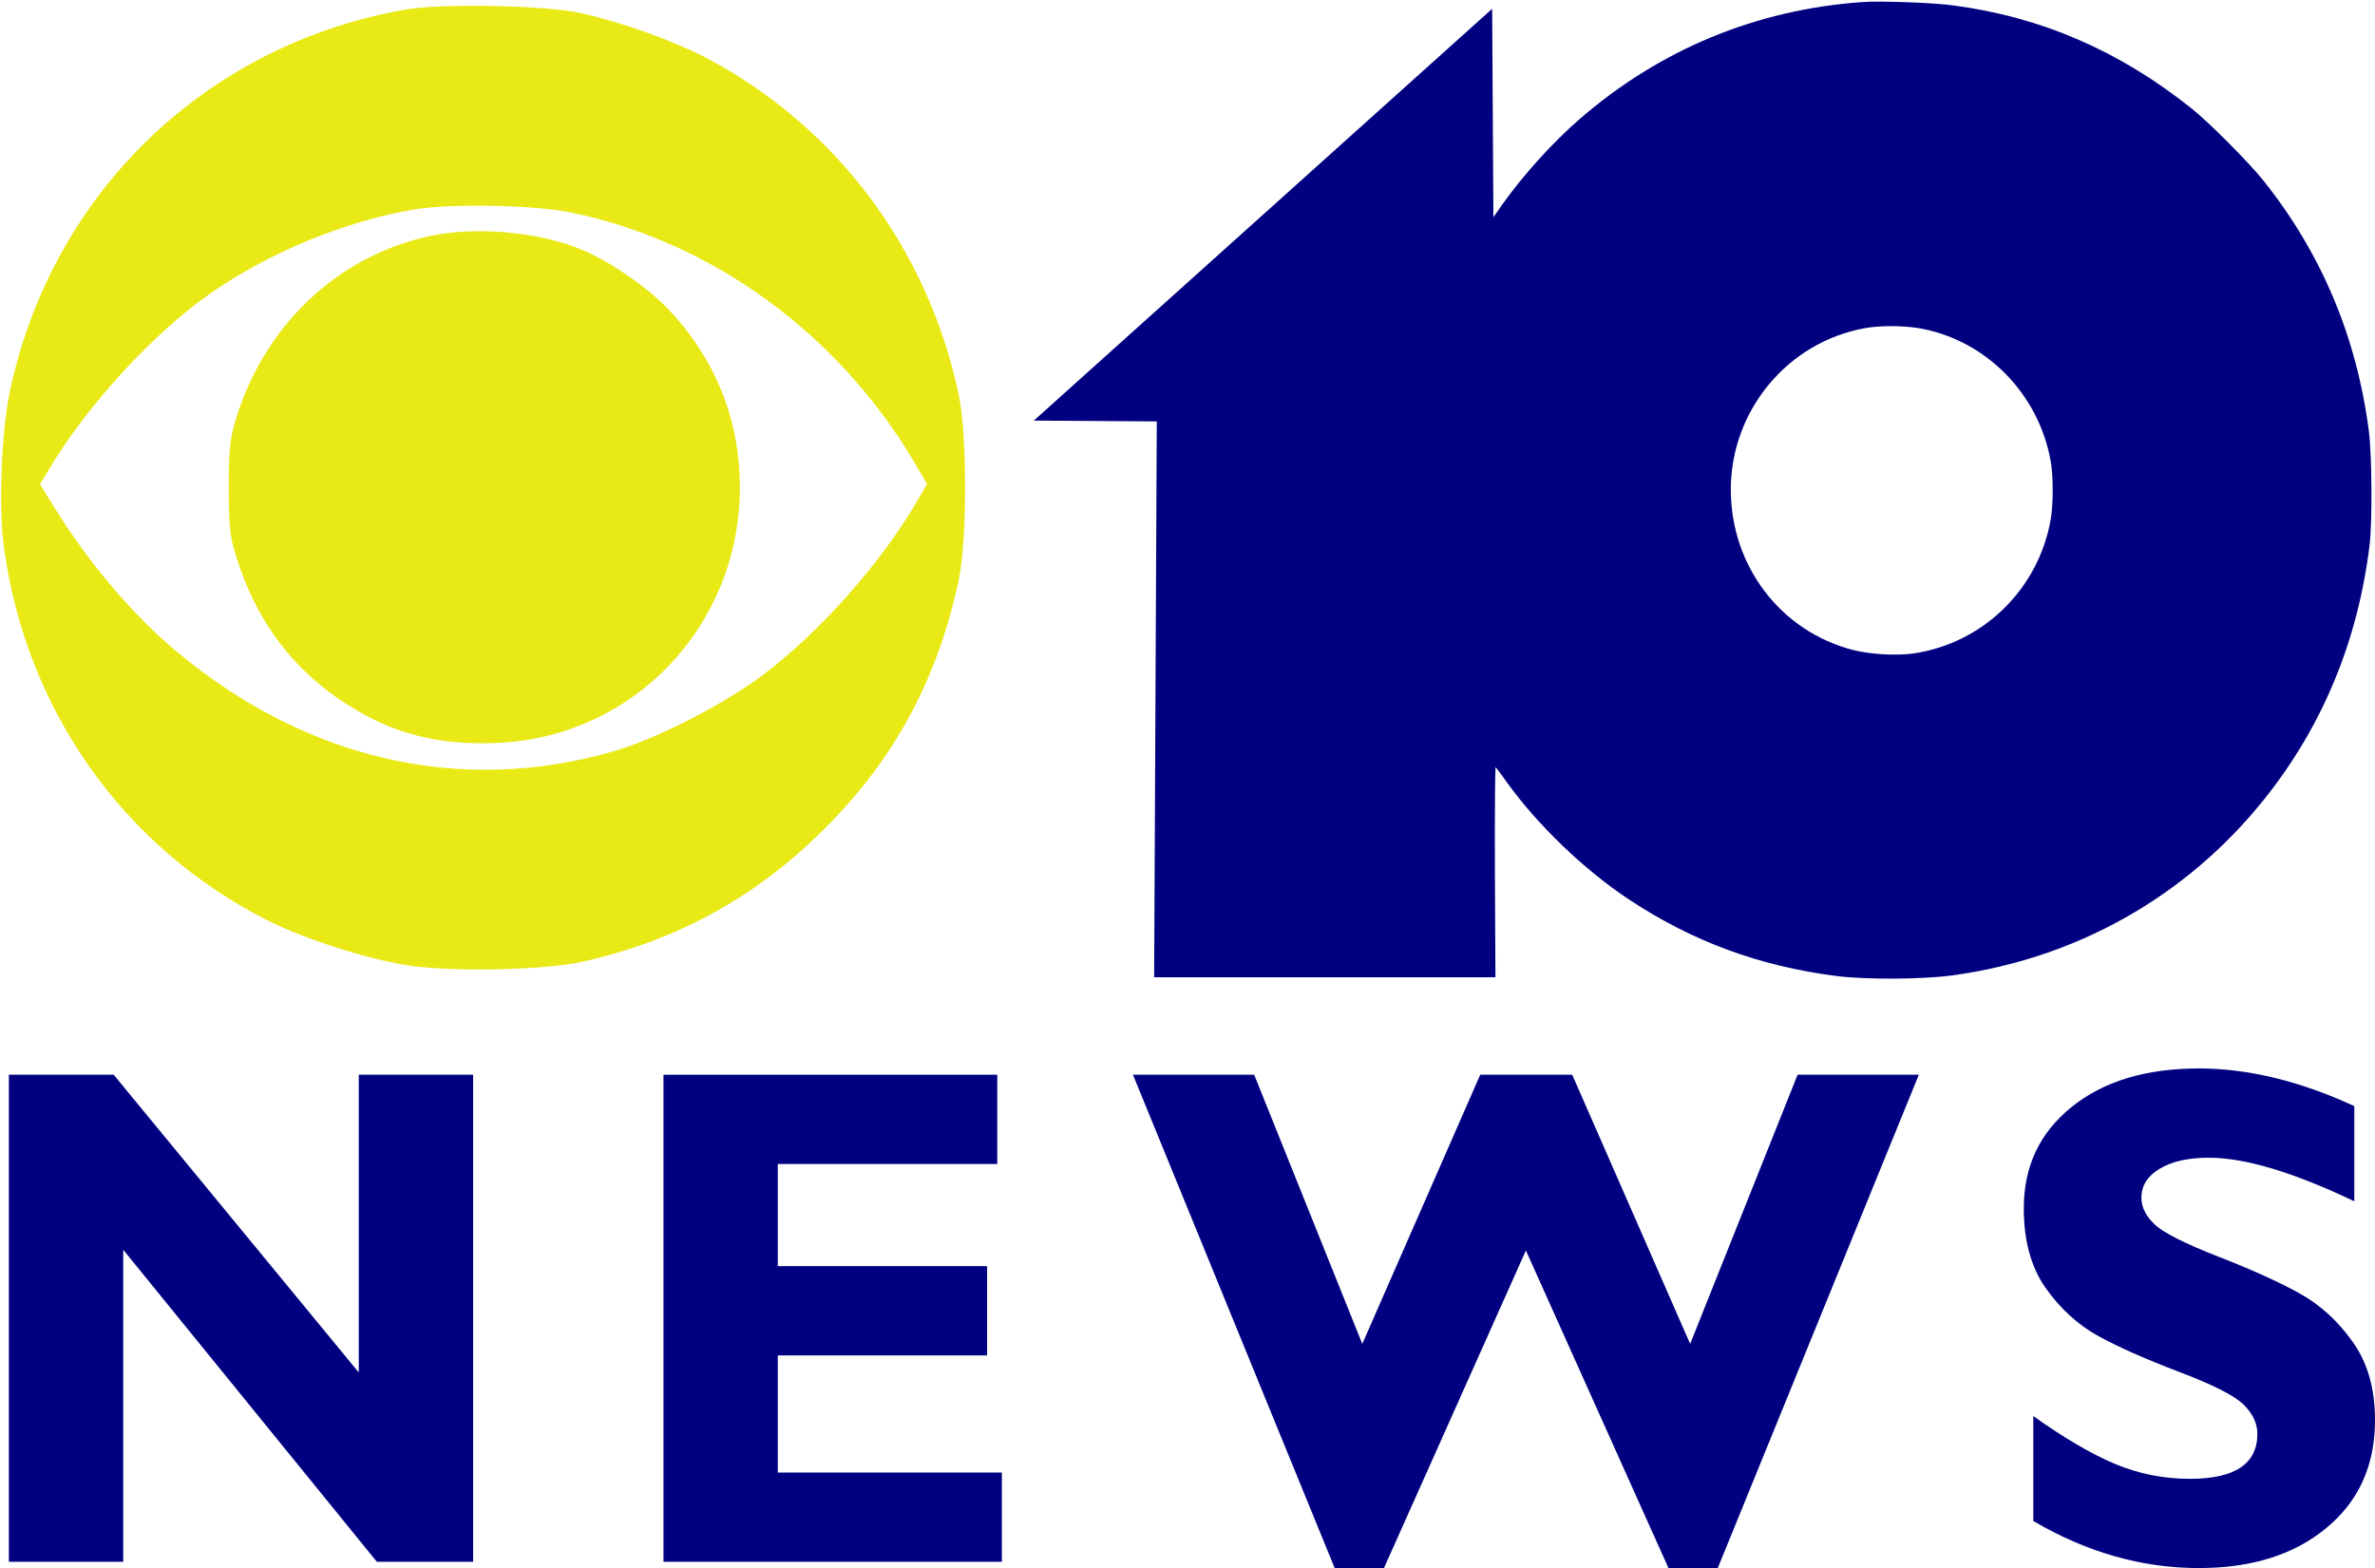
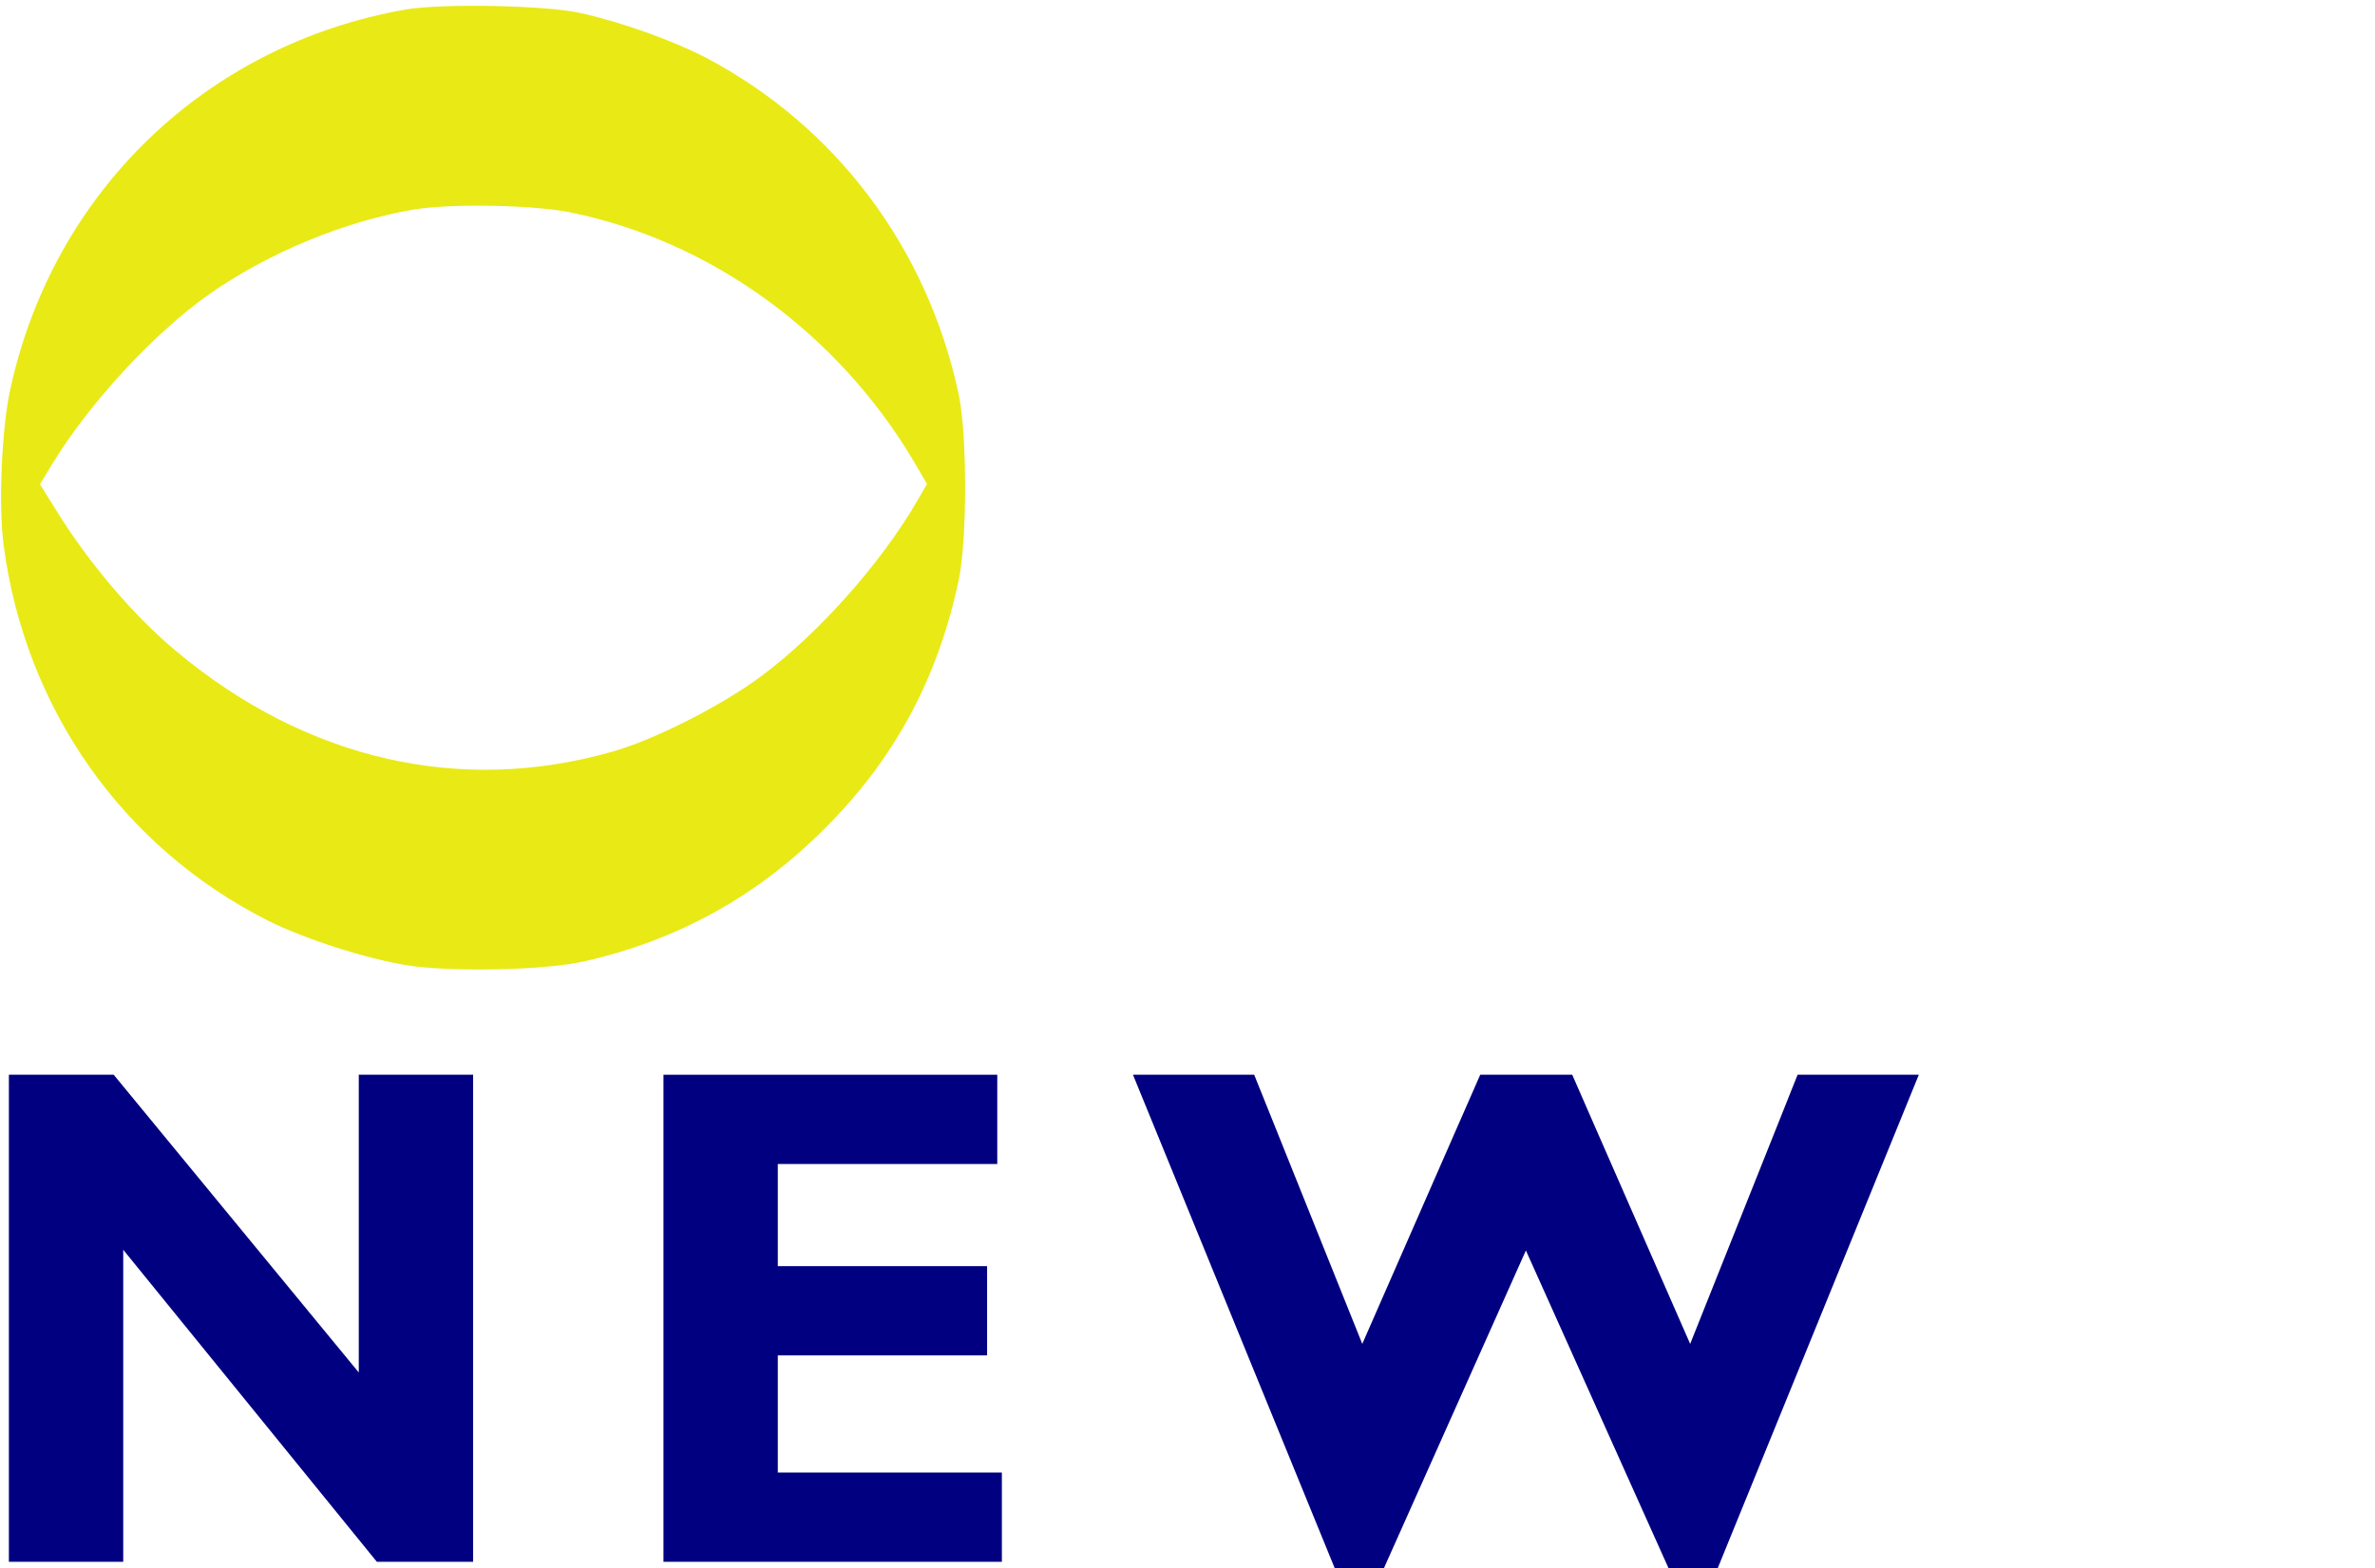
<svg xmlns="http://www.w3.org/2000/svg" xmlns:ns1="http://www.inkscape.org/namespaces/inkscape" xmlns:ns2="http://sodipodi.sourceforge.net/DTD/sodipodi-0.dtd" width="235.799mm" height="155.729mm" viewBox="0 0 835.509 551.797" id="svg2" version="1.1" ns1:version="0.91 r13725" ns2:docname="WCAU Channel 10 News 1992.svg">
  <defs id="defs4" />
  <ns2:namedview id="base" pagecolor="#ffffff" bordercolor="#666666" borderopacity="1.0" ns1:pageopacity="0.0" ns1:pageshadow="2" ns1:zoom="0.98994949" ns1:cx="1058.0022" ns1:cy="237.07762" ns1:document-units="px" ns1:current-layer="layer1" showgrid="false" ns1:window-width="1600" ns1:window-height="837" ns1:window-x="-8" ns1:window-y="-8" ns1:window-maximized="1" fit-margin-top="0" fit-margin-left="0" fit-margin-right="0" fit-margin-bottom="0" />
  <g ns1:label="Layer 1" ns1:groupmode="layer" id="layer1" transform="translate(-57.04,-528.576)">
    <g id="g4146" transform="matrix(0.048,0,0,-0.048,306.405,901.508)" style="fill:#000000;stroke:none">
-       <path id="path4148" d="M 8450,7754 C 7674,7698 6973,7408 6385,6899 6187,6728 5968,6486 5816,6271 l -66,-94 -9,1528 L 2382,4686.118 3283,4680 3263.696,604.792 5765,605 l -4,775 c -1,467 1,771 6,765 5,-5 44,-57 85,-115 224,-311 565,-638 889,-853 468,-310 959,-491 1524,-563 213,-27 626,-25 843,4 914,123 1722,579 2293,1294 426,533 685,1159 771,1863 20,168 17,654 -5,830 -89,692 -347,1306 -773,1840 -111,138 -397,426 -529,531 -529,422 -1101,669 -1746,754 -149,20 -534,34 -669,24 z m 409,-2389 c 492,-80 888,-477 976,-979 19,-113 19,-308 0,-422 -88,-512 -495,-910 -1005,-985 -123,-18 -321,-7 -443,25 -531,136 -897,616 -897,1176 0,581 418,1083 985,1184 107,19 269,19 384,1 z" ns1:connector-curvature="0" ns2:nodetypes="cccccccccccccccccccccccccccscc" style="fill:#000080" />
      <path id="path4150" d="m -2225.142,7699.183 c -1456.883,-256.236 -2579.44,-1334.866 -2894.244,-2781.989 -63.449,-285.52 -87.852,-854.119 -48.807,-1146.96 158.622,-1198.207 873.642,-2213.389 1937.631,-2750.264 273.318,-136.659 717.46,-278.199 1017.622,-327.006 317.244,-51.247 1012.741,-36.605 1290.94,26.844 688.176,153.741 1273.858,475.866 1771.687,976.136 510.031,507.591 827.276,1095.713 981.017,1818.054 63.449,295.281 63.449,1071.31 0,1366.591 C 1601.312,5951.899 932.659,6842.623 -19.074,7345.334 -263.108,7472.231 -643.801,7608.891 -943.963,7674.78 c -253.795,56.128 -1017.622,70.77 -1281.179,24.404 z m 1220.17,-1488.608 C 19.971,5998.266 942.42,5327.172 1498.818,4392.521 l 100.054,-170.824 -65.889,-114.696 C 1266.986,3645.777 808.201,3128.425 386.022,2813.621 98.062,2598.871 -394.887,2347.516 -704.81,2259.663 -1820.046,1939.979 -2947.483,2198.655 -3899.216,2991.766 c -314.804,261.116 -646.69,651.571 -885.844,1039.585 l -117.136,187.906 90.293,148.861 c 270.878,444.142 739.423,954.173 1146.96,1242.133 436.821,307.483 1000.54,539.315 1513.011,624.727 280.639,43.926 876.082,31.724 1146.96,-24.404 z" ns1:connector-curvature="0" style="fill:#e9e916;fill-opacity:1" />
-       <path id="path4152" d="m -2042.117,6039.751 c -671.094,-143.98 -1205.528,-644.25 -1420.278,-1329.986 -48.807,-156.182 -56.128,-234.273 -56.128,-524.673 2.44,-322.125 7.321,-356.29 80.531,-573.48 146.421,-424.619 402.656,-756.506 766.267,-993.219 346.528,-226.952 680.855,-314.804 1127.437,-295.281 998.1,46.366 1771.687,863.88 1771.687,1874.182 0,502.71 -187.906,961.494 -541.756,1322.665 -153.741,156.182 -424.619,341.648 -624.727,422.179 -314.804,129.338 -768.707,168.383 -1103.034,97.614 z" ns1:connector-curvature="0" style="fill:#e9e916;fill-opacity:1" />
    </g>
    <path style="font-style:normal;font-variant:normal;font-weight:bold;font-stretch:normal;font-size:medium;line-height:0%;font-family:'Gill Sans MT';-inkscape-font-specification:'Gill Sans MT, Bold';text-align:start;letter-spacing:8.522px;word-spacing:0px;writing-mode:lr-tb;text-anchor:start;fill:#000080;fill-opacity:1;stroke:none;stroke-width:1px;stroke-linecap:butt;stroke-linejoin:miter;stroke-opacity:1" d="m 60.164,906.771 0,171.393 40.225,0 0,-109.802 89.223,109.802 33.866,0 0,-171.393 -40.221,0 0,104.776 -86.224,-104.776 -36.87,0 z" id="path4208" ns1:connector-curvature="0" />
    <path style="font-style:normal;font-variant:normal;font-weight:bold;font-stretch:normal;font-size:medium;line-height:0%;font-family:'Gill Sans MT';-inkscape-font-specification:'Gill Sans MT, Bold';text-align:start;letter-spacing:8.522px;word-spacing:0px;writing-mode:lr-tb;text-anchor:start;fill:#000080;fill-opacity:1;stroke:none;stroke-width:1px;stroke-linecap:butt;stroke-linejoin:miter;stroke-opacity:1" d="m 290.442,906.771 0,171.393 119.048,0 0,-31.407 -78.827,0 0,-41.222 73.627,0 0,-31.407 -73.627,0 0,-35.945 77.208,0 0,-31.411 -117.429,0 z" id="path4210" ns1:connector-curvature="0" />
    <path style="font-style:normal;font-variant:normal;font-weight:bold;font-stretch:normal;font-size:medium;line-height:0%;font-family:'Gill Sans MT';-inkscape-font-specification:'Gill Sans MT, Bold';text-align:start;letter-spacing:8.522px;word-spacing:0px;writing-mode:lr-tb;text-anchor:start;fill:#000080;fill-opacity:1;stroke:none;stroke-width:1px;stroke-linecap:butt;stroke-linejoin:miter;stroke-opacity:1" d="m 455.61,906.771 70.962,173.602 17.337,0 49.931,-111.764 50.161,111.764 17.337,0 70.732,-173.602 -42.647,0 -37.794,94.714 -41.493,-94.714 -32.36,0 -41.493,94.714 -38.025,-94.714 -42.647,0 z" id="path4212" ns1:connector-curvature="0" />
-     <path style="font-style:normal;font-variant:normal;font-weight:bold;font-stretch:normal;font-size:medium;line-height:0%;font-family:'Gill Sans MT';-inkscape-font-specification:'Gill Sans MT, Bold';text-align:start;letter-spacing:8.522px;word-spacing:0px;writing-mode:lr-tb;text-anchor:start;fill:#000080;fill-opacity:1;stroke:none;stroke-width:1px;stroke-linecap:butt;stroke-linejoin:miter;stroke-opacity:1" d="m 830.599,904.563 c -18.724,0 -33.671,4.54 -44.844,13.618 -11.172,8.997 -16.759,20.859 -16.759,35.582 0,11.369 2.541,20.692 7.627,27.971 5.162,7.28 11.25,12.882 18.261,16.808 7.089,3.926 16.646,8.178 28.666,12.758 12.097,4.58 19.725,8.466 22.884,11.656 3.159,3.19 4.736,6.584 4.736,10.182 0,10.551 -7.896,15.827 -23.692,15.827 -9.323,0 -18.148,-1.756 -26.469,-5.273 -8.322,-3.517 -17.875,-9.12 -28.662,-16.808 l 0,36.926 c 18.801,11.042 38.219,16.561 58.252,16.561 18.569,0 33.517,-4.701 44.844,-14.107 11.404,-9.406 17.107,-22.044 17.107,-37.911 0,-11.124 -2.621,-20.325 -7.861,-27.604 -5.162,-7.279 -11.326,-12.921 -18.491,-16.929 -7.166,-4.008 -16.723,-8.342 -28.666,-13.005 -11.943,-4.662 -19.455,-8.465 -22.537,-11.41 -3.082,-2.944 -4.623,-6.055 -4.623,-9.326 0,-4.253 2.121,-7.647 6.359,-10.182 4.315,-2.617 10.094,-3.925 17.337,-3.925 12.714,0 29.778,5.11 51.199,15.334 l 0,-33.495 c -19.186,-8.834 -37.407,-13.251 -54.667,-13.251 z" id="path4214" ns1:connector-curvature="0" />
  </g>
</svg>